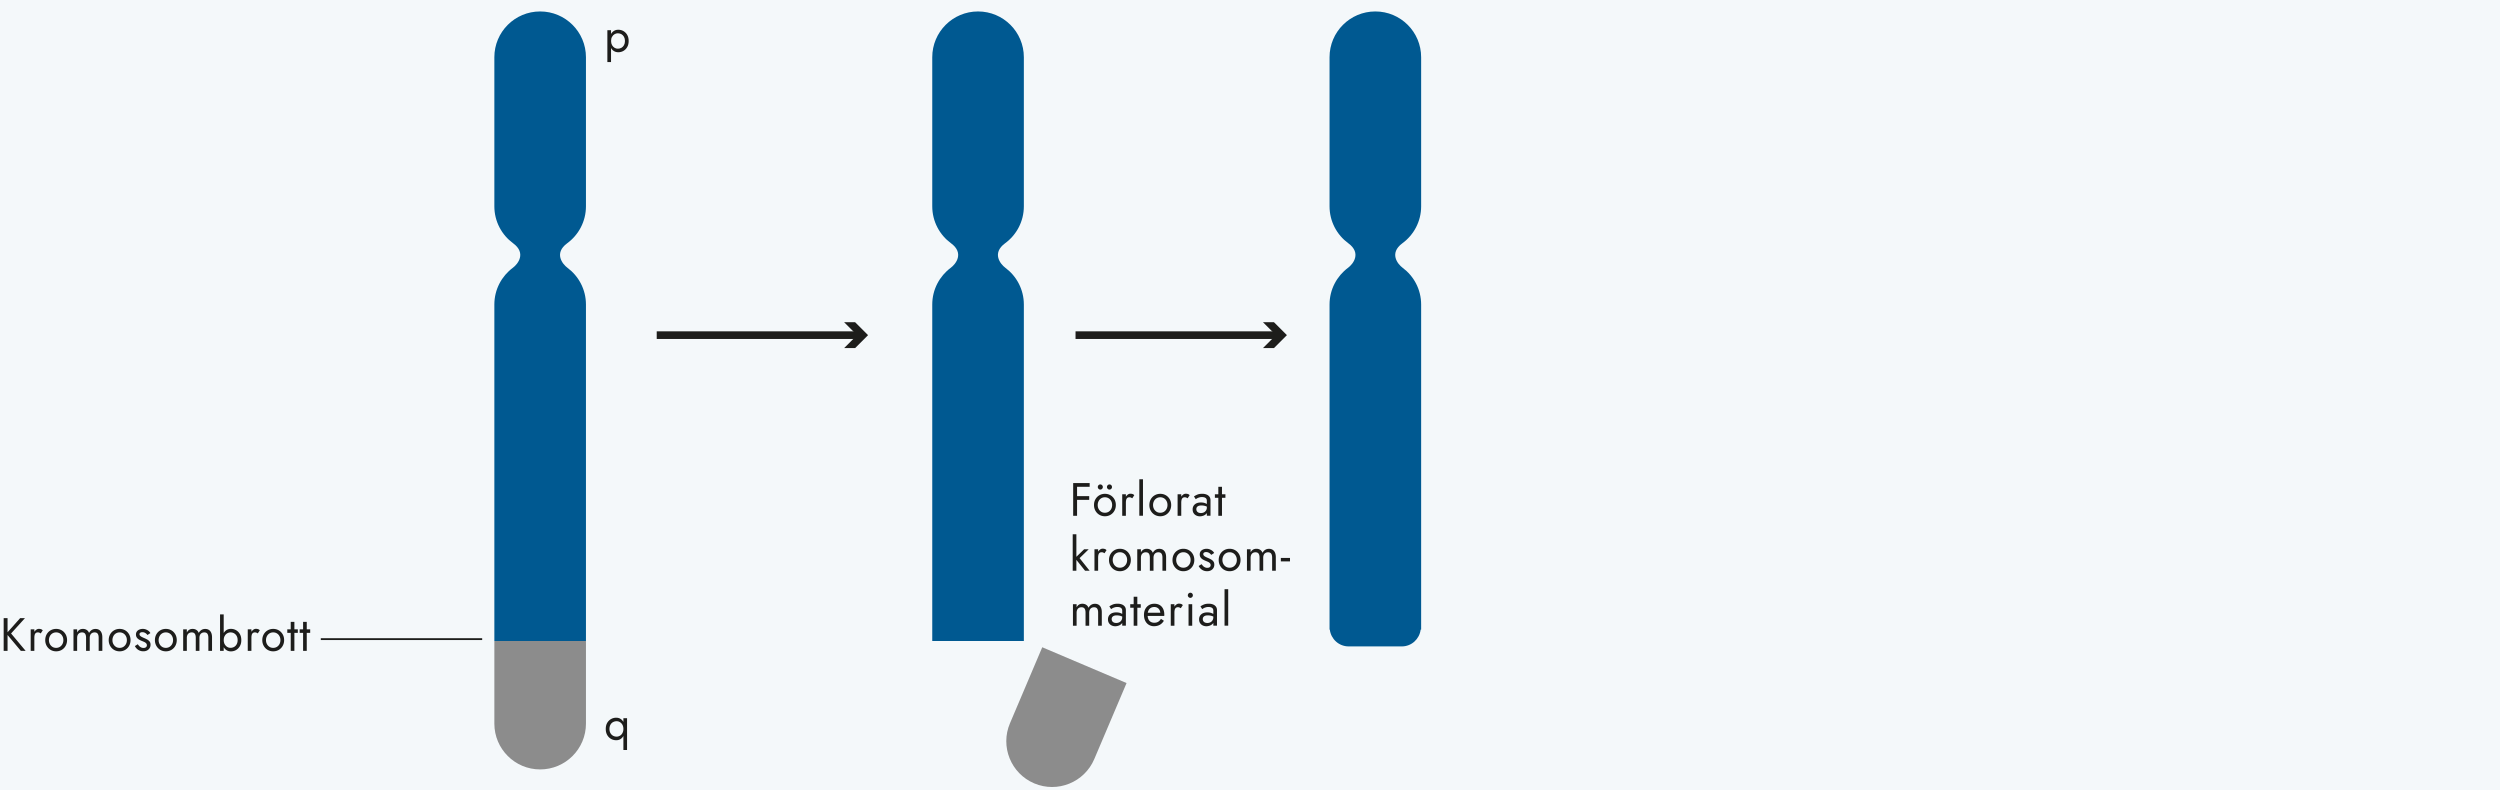
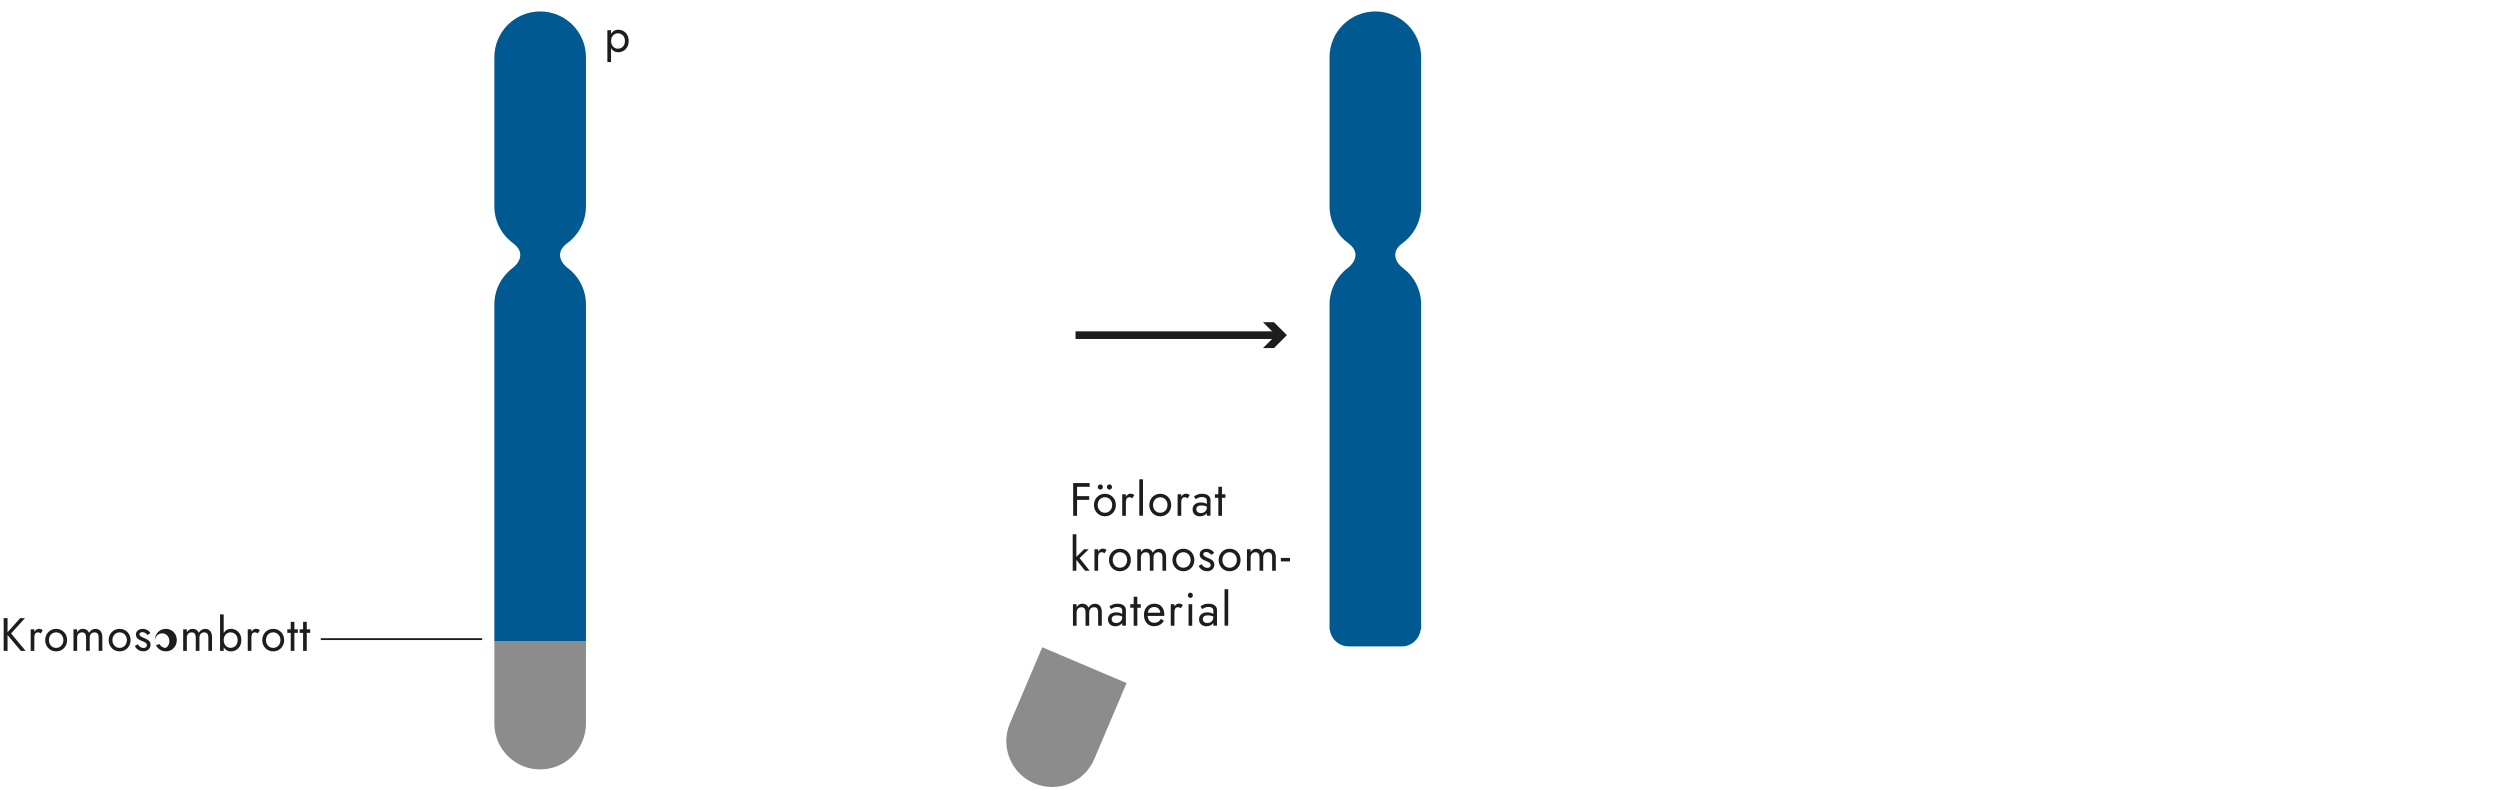
<svg xmlns="http://www.w3.org/2000/svg" viewBox="0 0 655 207">
  <style>.Grafikformat_x0020_8{fill:none;stroke:#1d1d1b;stroke-width:2}.st1{fill:#1d1d1b}.st2{fill:#005991}.st3{fill:#8c8c8c}</style>
-   <path fill="#f4f8fa" d="M0 0h655v207H0z" id="Lager_2" />
  <g id="Lager_1">
    <path class="st1" d="M282.19 126.56v8.58h-1.02v-8.58h1.02zm-.46 0h3.76v.98h-3.76v-.98zm0 3.43h3.64v.98h-3.64v-.98zM287.01 130.8c.25-.44.59-.79 1.03-1.04.43-.25.92-.38 1.45-.38.54 0 1.03.13 1.46.38.43.25.77.6 1.02 1.04s.38.95.38 1.52c0 .56-.13 1.07-.38 1.51-.25.45-.59.79-1.02 1.05-.43.25-.91.38-1.46.38-.54 0-1.02-.13-1.45-.38-.43-.25-.77-.6-1.03-1.05a3.05 3.05 0 0 1-.38-1.51c0-.57.12-1.08.38-1.52zm.84 2.56c.16.3.39.54.67.72.28.18.61.26.97.26s.68-.09.97-.26c.28-.18.51-.42.67-.72.16-.3.25-.65.25-1.04s-.08-.74-.25-1.05a1.794 1.794 0 0 0-1.64-.98 1.794 1.794 0 0 0-1.64.98c-.16.31-.25.66-.25 1.05s.08.74.25 1.04zm-.03-6.24c.13-.13.29-.2.46-.2.18 0 .34.07.47.2s.19.29.19.48c0 .18-.06.34-.19.47-.13.13-.28.2-.47.2-.18 0-.33-.07-.46-.2a.668.668 0 0 1 0-.95zm2.4 0c.13-.13.29-.2.46-.2.18 0 .34.07.47.2s.19.29.19.48c0 .18-.06.34-.19.47-.13.13-.28.2-.47.2-.18 0-.33-.07-.46-.2a.668.668 0 0 1 0-.95zM294.98 135.14h-.96v-5.64h.96v5.64zm1.32-4.78c-.1-.04-.24-.07-.4-.07-.24 0-.43.06-.56.18-.14.12-.23.29-.28.5-.05.21-.08.45-.08.72h-.43c0-.45.08-.85.23-1.2.16-.35.36-.62.61-.83.25-.21.5-.31.76-.31.2 0 .39.03.56.08.17.05.33.16.47.31l-.53.81c-.13-.07-.25-.14-.35-.19zM299.46 125.57v9.56h-.96v-9.56h.96zM301.51 130.8c.25-.44.59-.79 1.03-1.04.43-.25.92-.38 1.45-.38.54 0 1.03.13 1.46.38.43.25.77.6 1.02 1.04s.38.95.38 1.52c0 .56-.13 1.07-.38 1.51-.25.45-.59.79-1.02 1.05-.43.25-.91.38-1.46.38-.54 0-1.02-.13-1.45-.38-.43-.25-.77-.6-1.03-1.05a3.05 3.05 0 0 1-.38-1.51c.01-.57.13-1.08.38-1.52zm.84 2.56c.16.3.39.54.67.72.28.18.61.26.97.26s.68-.09.97-.26c.28-.18.51-.42.67-.72.16-.3.25-.65.25-1.04s-.08-.74-.25-1.05a1.794 1.794 0 0 0-1.64-.98 1.794 1.794 0 0 0-1.64.98c-.16.31-.25.66-.25 1.05s.09.74.25 1.04zM309.49 135.14h-.96v-5.64h.96v5.64zm1.32-4.78c-.1-.04-.24-.07-.4-.07-.24 0-.43.06-.56.18-.14.12-.23.29-.28.5-.05.21-.08.45-.08.72h-.43c0-.45.08-.85.23-1.2.16-.35.36-.62.61-.83.25-.21.5-.31.76-.31.2 0 .39.03.56.08.17.05.33.16.47.31l-.53.81c-.13-.07-.25-.14-.35-.19zM313.59 133.95c.1.16.24.27.42.35.18.08.39.12.62.12.3 0 .56-.06.8-.18s.42-.3.56-.52.21-.48.21-.78l.19.74c0 .36-.11.66-.32.9s-.47.41-.78.53c-.31.11-.61.17-.92.17-.34 0-.65-.07-.94-.21-.29-.14-.53-.35-.7-.62-.18-.27-.26-.6-.26-.98 0-.55.19-.99.57-1.32.38-.33.91-.5 1.59-.5.4 0 .73.05 1 .14.27.09.48.2.64.32.16.12.27.21.32.29v.58c-.28-.2-.57-.34-.86-.42s-.61-.13-.95-.13c-.31 0-.57.04-.76.12-.2.08-.34.2-.44.34-.1.15-.14.32-.14.53 0 .19.05.37.15.53zm-.77-3.88c.21-.16.49-.31.86-.47.36-.16.8-.23 1.31-.23a3 3 0 0 1 1.13.2c.32.13.58.33.76.58.18.25.27.56.27.93v4.05h-.96v-3.91c0-.2-.03-.36-.1-.48a.657.657 0 0 0-.27-.3 1.29 1.29 0 0 0-.4-.16c-.15-.03-.31-.05-.48-.05-.27 0-.52.03-.74.1s-.41.14-.56.23-.27.17-.36.23l-.46-.72zM321.06 129.5v.92h-2.76v-.92h2.76zm-.9-1.96v7.6h-.96v-7.6h.96zM282.01 139.97v9.56h-.96v-9.56h.96zm3.24 3.93l-2.4 2.33 2.64 3.31h-1.2l-2.64-3.31 2.4-2.33h1.2zM287.71 149.54h-.96v-5.64h.96v5.64zm1.32-4.78c-.1-.04-.24-.07-.4-.07-.24 0-.43.06-.56.18-.14.12-.23.29-.28.5-.05.21-.08.45-.08.72h-.43c0-.45.08-.85.23-1.2.16-.35.36-.62.61-.83s.5-.31.76-.31c.2 0 .39.03.56.08.17.05.33.16.47.31l-.53.81c-.13-.07-.25-.14-.35-.19zM290.94 145.2c.25-.44.59-.79 1.03-1.04.43-.25.92-.38 1.45-.38.54 0 1.03.13 1.46.38.43.25.77.6 1.02 1.04s.38.95.38 1.52c0 .56-.13 1.07-.38 1.51s-.59.79-1.02 1.05c-.43.25-.91.38-1.46.38-.54 0-1.02-.13-1.45-.38-.43-.25-.77-.6-1.03-1.05s-.38-.95-.38-1.51c0-.57.13-1.08.38-1.52zm.84 2.56c.16.3.39.54.67.72.28.18.61.26.97.26s.68-.09.97-.26c.28-.18.51-.42.67-.72.16-.3.25-.65.25-1.04s-.08-.74-.25-1.05a1.794 1.794 0 0 0-1.64-.98 1.794 1.794 0 0 0-1.64.98 2.314 2.314 0 0 0 0 2.09zM305.52 149.54h-.96v-3.43c0-.48-.09-.84-.26-1.07-.17-.23-.44-.34-.8-.34-.26 0-.49.05-.68.17-.19.11-.34.27-.44.48-.1.21-.16.47-.16.76v3.43h-.96v-3.43c0-.48-.09-.84-.26-1.07-.17-.23-.44-.34-.8-.34-.26 0-.49.05-.68.17s-.34.27-.44.48c-.1.21-.16.47-.16.76v3.43h-.96v-5.64h.96v.82c.17-.32.38-.56.63-.71.25-.16.55-.23.89-.23.38 0 .71.09.99.28.28.18.48.44.61.78.19-.35.43-.62.72-.79.29-.18.62-.26.98-.26.38 0 .7.09.96.26s.47.42.61.75.21.73.21 1.2v3.54zM307.57 145.2c.25-.44.59-.79 1.03-1.04.43-.25.92-.38 1.45-.38.54 0 1.03.13 1.46.38.43.25.77.6 1.02 1.04s.38.95.38 1.52c0 .56-.13 1.07-.38 1.51s-.59.79-1.02 1.05c-.43.25-.91.38-1.46.38-.54 0-1.02-.13-1.45-.38-.43-.25-.77-.6-1.03-1.05s-.38-.95-.38-1.51c.01-.57.13-1.08.38-1.52zm.84 2.56c.16.3.39.54.67.72.28.18.61.26.97.26s.68-.09.97-.26c.28-.18.51-.42.67-.72.16-.3.25-.65.25-1.04s-.08-.74-.25-1.05a1.794 1.794 0 0 0-1.64-.98 1.794 1.794 0 0 0-1.64.98 2.314 2.314 0 0 0 0 2.09zM315.2 148.29c.14.15.31.26.5.35.19.09.39.13.62.13.27 0 .49-.06.64-.19.16-.13.23-.3.23-.52 0-.2-.06-.36-.19-.5a1.39 1.39 0 0 0-.47-.34c-.19-.09-.4-.18-.61-.26-.24-.1-.48-.21-.73-.35s-.45-.31-.61-.53c-.16-.22-.25-.49-.25-.82 0-.33.09-.61.26-.83.17-.22.4-.38.67-.49.28-.11.56-.16.86-.16s.57.05.83.15c.26.1.49.23.69.39.2.16.36.35.47.56l-.77.5a1.93 1.93 0 0 0-.57-.53 1.46 1.46 0 0 0-.77-.21c-.2 0-.37.04-.52.13s-.22.23-.22.42c0 .15.06.28.17.39.11.12.26.22.43.31.18.09.36.18.55.26.32.13.61.27.88.42.26.15.47.33.63.55.16.21.23.49.23.82 0 .49-.17.9-.52 1.23-.35.33-.81.49-1.37.49-.37 0-.7-.07-1-.2s-.55-.31-.75-.52-.36-.43-.46-.65l.76-.48c.12.17.25.33.39.48zM319.68 145.2c.25-.44.59-.79 1.03-1.04.43-.25.92-.38 1.45-.38.54 0 1.03.13 1.46.38.43.25.77.6 1.02 1.04s.38.95.38 1.52c0 .56-.13 1.07-.38 1.51s-.59.79-1.02 1.05c-.43.25-.91.38-1.46.38-.54 0-1.02-.13-1.45-.38-.43-.25-.77-.6-1.03-1.05s-.38-.95-.38-1.51c0-.57.13-1.08.38-1.52zm.84 2.56c.16.3.39.54.67.72.28.18.61.26.97.26s.68-.09.97-.26c.28-.18.51-.42.67-.72.16-.3.25-.65.25-1.04s-.08-.74-.25-1.05a1.794 1.794 0 0 0-1.64-.98 1.794 1.794 0 0 0-1.64.98 2.314 2.314 0 0 0 0 2.09zM334.26 149.54h-.96v-3.43c0-.48-.09-.84-.26-1.07-.17-.23-.44-.34-.8-.34-.26 0-.49.05-.68.17-.19.11-.34.27-.44.48-.1.21-.16.47-.16.76v3.43H330v-3.43c0-.48-.09-.84-.26-1.07-.17-.23-.44-.34-.8-.34-.26 0-.49.05-.68.17s-.34.27-.44.48c-.1.21-.16.47-.16.76v3.43h-.96v-5.64h.96v.82c.17-.32.38-.56.63-.71.25-.16.55-.23.89-.23.38 0 .71.09.99.28.28.18.48.44.61.78.19-.35.43-.62.72-.79.29-.18.62-.26.98-.26.38 0 .7.09.96.26s.47.42.61.75.21.73.21 1.2v3.54zM335.58 146.17h2.4v.92h-2.4v-.92zM288.67 163.94h-.96v-3.43c0-.48-.09-.84-.26-1.07-.17-.23-.44-.34-.8-.34-.26 0-.49.06-.68.17-.19.11-.34.27-.44.48s-.16.47-.16.76v3.43h-.96v-3.43c0-.48-.09-.84-.26-1.07s-.44-.34-.8-.34c-.26 0-.49.06-.68.17s-.34.27-.44.48-.16.47-.16.76v3.43h-.96v-5.64h.96v.82c.17-.32.38-.56.63-.71.25-.16.55-.23.89-.23.38 0 .71.09.99.28.28.18.48.44.61.78.19-.35.43-.61.72-.79.29-.18.62-.26.98-.26.38 0 .7.09.96.26s.47.42.61.75.21.73.21 1.2v3.54zM291.41 162.75c.1.16.24.27.42.35.18.08.39.12.62.12.3 0 .56-.06.8-.18s.42-.3.56-.52.21-.48.21-.78l.19.74c0 .36-.11.66-.32.9s-.47.41-.78.53c-.31.11-.61.17-.92.17-.34 0-.65-.07-.94-.21-.29-.14-.53-.35-.7-.62-.18-.27-.26-.6-.26-.98 0-.55.19-.99.57-1.32.38-.33.91-.5 1.59-.5.4 0 .73.05 1 .14.27.09.48.2.64.32.16.12.27.21.32.29v.58c-.28-.2-.57-.34-.86-.42s-.61-.13-.95-.13c-.31 0-.57.04-.76.12-.2.08-.34.2-.44.34-.1.15-.14.32-.14.53 0 .19.05.37.15.53zm-.76-3.88c.21-.16.49-.31.86-.47.36-.16.8-.23 1.31-.23a3 3 0 0 1 1.13.2c.32.13.58.33.76.58.18.25.27.56.27.93v4.05h-.96v-3.91c0-.2-.03-.36-.1-.48a.657.657 0 0 0-.27-.3 1.29 1.29 0 0 0-.4-.16c-.15-.03-.31-.05-.48-.05-.27 0-.52.03-.74.1s-.41.14-.56.23-.27.17-.36.23l-.46-.72zM298.88 158.3v.92h-2.76v-.92h2.76zm-.9-1.96v7.6h-.96v-7.6h.96zM300.97 163.69c-.4-.25-.7-.59-.92-1.04-.22-.44-.33-.95-.33-1.53 0-.59.11-1.1.34-1.54s.55-.79.96-1.03c.41-.25.89-.37 1.43-.37s1.01.12 1.4.35c.39.23.69.57.89 1 .21.43.31.95.31 1.54 0 .06 0 .12-.01.18s-.01.1-.01.12h-4.72v-.83h3.96l-.38.56c.02-.04.05-.1.07-.19.02-.09.04-.16.04-.21 0-.34-.07-.63-.2-.87s-.31-.44-.55-.58c-.23-.14-.5-.21-.82-.21-.37 0-.68.08-.94.24-.26.16-.46.39-.6.69-.14.3-.21.66-.22 1.1 0 .44.07.82.2 1.13.14.31.34.55.6.71.26.16.58.25.96.25s.71-.08 1-.25c.29-.17.53-.42.73-.77l.78.5c-.29.47-.65.83-1.09 1.07s-.95.36-1.54.36a2.58 2.58 0 0 1-1.34-.38zM307.7 163.94h-.96v-5.64h.96v5.64zm1.32-4.78c-.1-.04-.24-.07-.4-.07-.24 0-.43.06-.56.18-.14.12-.23.29-.28.5-.05.21-.08.45-.08.72h-.43c0-.45.08-.85.23-1.2.16-.35.36-.62.61-.83.25-.21.5-.31.76-.31.2 0 .39.03.56.08.17.05.33.16.47.31l-.53.81c-.13-.07-.25-.14-.35-.19zM311.41 155.49c.13-.13.29-.2.46-.2.18 0 .34.07.47.2s.19.29.19.48c0 .18-.06.34-.19.47s-.28.2-.47.2c-.18 0-.33-.07-.46-.2a.65.65 0 0 1-.2-.47c.01-.19.07-.35.2-.48zm.95 2.81v5.64h-.96v-5.64h.96zM315.28 162.75c.1.16.24.27.42.35.18.08.39.12.62.12.3 0 .56-.06.8-.18s.42-.3.56-.52.21-.48.21-.78l.19.74c0 .36-.11.66-.32.9s-.47.41-.78.53c-.31.11-.61.17-.92.17-.34 0-.65-.07-.94-.21-.29-.14-.53-.35-.7-.62-.18-.27-.26-.6-.26-.98 0-.55.19-.99.57-1.32.38-.33.91-.5 1.59-.5.4 0 .73.05 1 .14.27.09.48.2.64.32.16.12.27.21.32.29v.58c-.28-.2-.57-.34-.86-.42s-.61-.13-.95-.13c-.31 0-.57.04-.76.12-.2.08-.34.2-.44.34-.1.15-.14.32-.14.53 0 .19.05.37.15.53zm-.76-3.88c.21-.16.49-.31.86-.47.36-.16.8-.23 1.31-.23a3 3 0 0 1 1.13.2c.32.13.58.33.76.58.18.25.27.56.27.93v4.05h-.96v-3.91c0-.2-.03-.36-.1-.48a.657.657 0 0 0-.27-.3 1.29 1.29 0 0 0-.4-.16c-.15-.03-.31-.05-.48-.05-.27 0-.52.03-.74.1s-.41.14-.56.23-.27.17-.36.23l-.46-.72zM321.79 154.37v9.56h-.96v-9.56h.96z" />
    <g>
-       <path class="st1" d="M1.98 161.95v8.58H.96v-8.58h1.02zm4.56 0l-3.64 4.02 3.82 4.56H5.46L1.67 166l3.61-4.05h1.26zM9 170.53h-.96v-5.64H9v5.64zm1.32-4.77c-.1-.04-.24-.07-.4-.07-.24 0-.43.06-.56.18-.14.12-.23.29-.28.5-.05.22-.08.46-.08.73h-.43c0-.45.08-.85.23-1.2.16-.35.36-.62.61-.83.25-.21.5-.31.76-.31.2 0 .39.03.56.08.17.05.33.16.47.31l-.53.81c-.13-.08-.25-.16-.35-.2zM12.23 166.19c.25-.44.59-.79 1.03-1.04.43-.25.92-.38 1.45-.38.54 0 1.03.13 1.46.38.43.25.77.6 1.02 1.04s.38.95.38 1.52c0 .56-.13 1.07-.38 1.51-.25.45-.59.79-1.02 1.05-.43.25-.91.38-1.46.38-.54 0-1.02-.13-1.45-.38-.43-.25-.77-.6-1.03-1.05a3.05 3.05 0 0 1-.38-1.51c.01-.57.13-1.07.38-1.52zm.84 2.57c.16.3.39.54.67.72.28.18.61.26.97.26s.68-.09.97-.26c.28-.18.51-.42.67-.72.16-.3.25-.65.25-1.04s-.08-.74-.25-1.05a1.794 1.794 0 0 0-1.64-.98 1.794 1.794 0 0 0-1.64.98c-.16.31-.25.66-.25 1.05s.09.73.25 1.04zM26.81 170.53h-.96v-3.43c0-.48-.09-.84-.26-1.07-.17-.23-.44-.34-.8-.34-.26 0-.49.06-.68.17-.19.11-.34.27-.44.48s-.16.47-.16.76v3.43h-.96v-3.43c0-.48-.09-.84-.26-1.07s-.44-.34-.8-.34c-.26 0-.49.06-.68.17s-.34.27-.44.48-.16.47-.16.76v3.43h-.96v-5.64h.96v.82c.17-.32.38-.56.63-.71.25-.16.55-.23.89-.23.38 0 .71.09.99.28.28.18.48.44.61.78.19-.35.43-.61.72-.79.29-.18.62-.26.98-.26.38 0 .7.09.96.26s.47.42.61.75.21.73.21 1.2v3.54zM28.86 166.19c.25-.44.59-.79 1.03-1.04.43-.25.92-.38 1.45-.38.54 0 1.03.13 1.46.38.43.25.77.6 1.02 1.04s.38.95.38 1.52c0 .56-.13 1.07-.38 1.51-.25.45-.59.79-1.02 1.05-.43.25-.91.38-1.46.38-.54 0-1.02-.13-1.45-.38-.43-.25-.77-.6-1.03-1.05a3.05 3.05 0 0 1-.38-1.51c.01-.57.13-1.07.38-1.52zm.85 2.57c.16.3.39.54.67.72.28.18.61.26.97.26s.68-.09.97-.26c.28-.18.51-.42.67-.72.16-.3.25-.65.25-1.04s-.08-.74-.25-1.05a1.794 1.794 0 0 0-1.64-.98 1.794 1.794 0 0 0-1.64.98c-.16.31-.25.66-.25 1.05s.08.73.25 1.04zM36.49 169.28c.14.15.31.26.5.35s.39.13.62.13c.27 0 .49-.06.64-.19.16-.13.23-.3.23-.52 0-.2-.06-.36-.19-.5s-.28-.25-.47-.34c-.19-.09-.4-.18-.61-.26-.24-.1-.48-.21-.73-.35s-.45-.31-.61-.53-.25-.49-.25-.82c0-.33.09-.61.26-.83.17-.22.4-.38.67-.49.28-.11.56-.16.86-.16s.57.05.83.15c.26.1.49.23.69.39.2.16.36.35.47.56l-.77.5a1.93 1.93 0 0 0-.57-.53 1.46 1.46 0 0 0-.77-.21c-.2 0-.37.04-.52.13s-.22.23-.22.42c0 .15.06.28.17.39.11.11.26.22.43.31.18.09.36.18.55.26.32.13.61.27.88.42.26.15.47.33.63.54.16.21.23.49.23.82 0 .49-.17.9-.52 1.23-.35.33-.81.49-1.37.49-.37 0-.7-.07-1-.2s-.55-.31-.75-.52c-.2-.21-.36-.43-.46-.65l.76-.48c.12.19.25.35.39.49zM40.97 166.19c.25-.44.59-.79 1.03-1.04.43-.25.92-.38 1.45-.38.54 0 1.03.13 1.46.38.43.25.77.6 1.02 1.04s.38.95.38 1.52c0 .56-.13 1.07-.38 1.51-.25.45-.59.79-1.02 1.05-.43.25-.91.38-1.46.38-.54 0-1.02-.13-1.45-.38-.43-.25-.77-.6-1.03-1.05a3.05 3.05 0 0 1-.38-1.51c0-.57.13-1.07.38-1.52zm.84 2.57c.16.3.39.54.67.72.28.18.61.26.97.26s.68-.09.97-.26c.28-.18.51-.42.67-.72.16-.3.25-.65.25-1.04s-.08-.74-.25-1.05a1.794 1.794 0 0 0-1.64-.98 1.794 1.794 0 0 0-1.64.98c-.16.31-.25.66-.25 1.05s.09.73.25 1.04zM55.55 170.53h-.96v-3.43c0-.48-.09-.84-.26-1.07-.17-.23-.44-.34-.8-.34-.26 0-.49.06-.68.17-.19.11-.34.27-.44.48s-.16.47-.16.76v3.43h-.96v-3.43c0-.48-.09-.84-.26-1.07s-.44-.34-.8-.34c-.26 0-.49.06-.68.17s-.34.27-.44.48-.16.47-.16.76v3.43h-.96v-5.64h.96v.82c.17-.32.38-.56.63-.71.25-.16.55-.23.89-.23.38 0 .71.09.99.28.28.18.48.44.61.78.19-.35.43-.61.72-.79.29-.18.62-.26.98-.26.38 0 .7.09.96.26s.47.42.61.75.21.73.21 1.2v3.54zM58.61 170.53h-.96v-9.56h.96v9.56zm4.24-1.25c-.25.44-.58.78-.99 1.02-.41.24-.87.36-1.37.36-.46 0-.86-.12-1.21-.36s-.62-.58-.82-1.02c-.2-.44-.29-.96-.29-1.57 0-.61.1-1.14.29-1.58.2-.44.47-.77.82-1.01s.75-.36 1.21-.36c.5 0 .96.12 1.37.36.41.24.74.57.99 1.01s.37.96.37 1.58c.01.61-.12 1.13-.37 1.57zm-.85-2.67c-.17-.3-.4-.53-.68-.69-.28-.16-.6-.23-.94-.23-.28 0-.56.08-.83.23s-.5.38-.67.69c-.18.3-.26.67-.26 1.1s.09.8.26 1.1c.18.3.4.53.67.69s.55.23.83.23c.34 0 .66-.08.94-.23.28-.16.51-.38.68-.69s.26-.67.26-1.1-.09-.8-.26-1.1zM65.87 170.53h-.96v-5.64h.96v5.64zm1.32-4.77c-.1-.04-.24-.07-.4-.07-.24 0-.43.06-.56.18-.14.12-.23.29-.28.5-.05.21-.08.45-.08.72h-.43c0-.45.08-.85.23-1.2.16-.35.36-.62.61-.83.25-.21.5-.31.76-.31.2 0 .39.03.56.08.17.05.33.16.47.31l-.53.81c-.13-.07-.25-.15-.35-.19zM69.1 166.19c.25-.44.59-.79 1.03-1.04.43-.25.92-.38 1.45-.38.54 0 1.03.13 1.46.38.43.25.77.6 1.02 1.04s.38.95.38 1.52c0 .56-.13 1.07-.38 1.51-.25.45-.59.79-1.02 1.05-.43.25-.91.38-1.46.38-.54 0-1.02-.13-1.45-.38-.43-.25-.77-.6-1.03-1.05a3.05 3.05 0 0 1-.38-1.51c0-.57.13-1.07.38-1.52zm.84 2.57c.16.3.39.54.67.72.28.18.61.26.97.26s.68-.09.97-.26c.28-.18.51-.42.67-.72.16-.3.25-.65.25-1.04s-.08-.74-.25-1.05a1.794 1.794 0 0 0-1.64-.98 1.794 1.794 0 0 0-1.64.98c-.16.31-.25.66-.25 1.05s.09.73.25 1.04zM78.03 164.89v.92h-2.76v-.92h2.76zm-.9-1.96v7.6h-.96v-7.6h.96zM81.27 164.89v.92h-2.76v-.92h2.76zm-.9-1.96v7.6h-.96v-7.6h.96z" />
+       <path class="st1" d="M1.98 161.95v8.58H.96v-8.58h1.02zm4.56 0l-3.64 4.02 3.82 4.56H5.46L1.67 166l3.61-4.05h1.26zM9 170.53h-.96v-5.64H9v5.64zm1.32-4.77c-.1-.04-.24-.07-.4-.07-.24 0-.43.06-.56.18-.14.12-.23.29-.28.5-.05.22-.08.46-.08.73h-.43c0-.45.08-.85.23-1.2.16-.35.36-.62.61-.83.25-.21.5-.31.76-.31.2 0 .39.03.56.08.17.05.33.16.47.31l-.53.81c-.13-.08-.25-.16-.35-.2zM12.23 166.19c.25-.44.59-.79 1.03-1.04.43-.25.92-.38 1.45-.38.54 0 1.03.13 1.46.38.43.25.77.6 1.02 1.04s.38.95.38 1.52c0 .56-.13 1.07-.38 1.51-.25.45-.59.79-1.02 1.05-.43.25-.91.38-1.46.38-.54 0-1.02-.13-1.45-.38-.43-.25-.77-.6-1.03-1.05a3.05 3.05 0 0 1-.38-1.51c.01-.57.13-1.07.38-1.52zm.84 2.57c.16.3.39.54.67.72.28.18.61.26.97.26s.68-.09.97-.26c.28-.18.51-.42.67-.72.16-.3.25-.65.25-1.04s-.08-.74-.25-1.05a1.794 1.794 0 0 0-1.64-.98 1.794 1.794 0 0 0-1.64.98c-.16.31-.25.66-.25 1.05s.09.73.25 1.04zM26.81 170.53h-.96v-3.43c0-.48-.09-.84-.26-1.07-.17-.23-.44-.34-.8-.34-.26 0-.49.06-.68.17-.19.11-.34.27-.44.48s-.16.47-.16.76v3.43h-.96v-3.43c0-.48-.09-.84-.26-1.07s-.44-.34-.8-.34c-.26 0-.49.06-.68.17s-.34.27-.44.48-.16.47-.16.76v3.43h-.96v-5.64h.96v.82c.17-.32.38-.56.63-.71.25-.16.55-.23.89-.23.38 0 .71.09.99.28.28.18.48.44.61.78.19-.35.43-.61.72-.79.29-.18.62-.26.98-.26.38 0 .7.09.96.26s.47.42.61.75.21.73.21 1.2v3.54zM28.86 166.19c.25-.44.59-.79 1.03-1.04.43-.25.92-.38 1.45-.38.54 0 1.03.13 1.46.38.43.25.77.6 1.02 1.04s.38.95.38 1.52c0 .56-.13 1.07-.38 1.51-.25.45-.59.79-1.02 1.05-.43.25-.91.38-1.46.38-.54 0-1.02-.13-1.45-.38-.43-.25-.77-.6-1.03-1.05a3.05 3.05 0 0 1-.38-1.51c.01-.57.13-1.07.38-1.52zm.85 2.57c.16.3.39.54.67.72.28.18.61.26.97.26s.68-.09.97-.26c.28-.18.51-.42.67-.72.16-.3.25-.65.25-1.04s-.08-.74-.25-1.05a1.794 1.794 0 0 0-1.64-.98 1.794 1.794 0 0 0-1.64.98c-.16.31-.25.66-.25 1.05s.08.73.25 1.04zM36.49 169.28c.14.15.31.26.5.35s.39.13.62.13c.27 0 .49-.06.64-.19.16-.13.23-.3.23-.52 0-.2-.06-.36-.19-.5s-.28-.25-.47-.34c-.19-.09-.4-.18-.61-.26-.24-.1-.48-.21-.73-.35s-.45-.31-.61-.53-.25-.49-.25-.82c0-.33.09-.61.26-.83.17-.22.4-.38.67-.49.28-.11.56-.16.86-.16s.57.05.83.15c.26.1.49.23.69.39.2.16.36.35.47.56l-.77.5a1.93 1.93 0 0 0-.57-.53 1.46 1.46 0 0 0-.77-.21c-.2 0-.37.04-.52.13s-.22.23-.22.42c0 .15.06.28.17.39.11.11.26.22.43.31.18.09.36.18.55.26.32.13.61.27.88.42.26.15.47.33.63.54.16.21.23.49.23.82 0 .49-.17.9-.52 1.23-.35.33-.81.49-1.37.49-.37 0-.7-.07-1-.2s-.55-.31-.75-.52c-.2-.21-.36-.43-.46-.65l.76-.48c.12.19.25.35.39.49zM40.97 166.19c.25-.44.59-.79 1.03-1.04.43-.25.92-.38 1.45-.38.54 0 1.03.13 1.46.38.43.25.77.6 1.02 1.04s.38.95.38 1.52c0 .56-.13 1.07-.38 1.51-.25.45-.59.79-1.02 1.05-.43.25-.91.38-1.46.38-.54 0-1.02-.13-1.45-.38-.43-.25-.77-.6-1.03-1.05a3.05 3.05 0 0 1-.38-1.51c0-.57.13-1.07.38-1.52zm.84 2.57c.16.3.39.54.67.72.28.18.61.26.97.26c.28-.18.51-.42.67-.72.16-.3.25-.65.25-1.04s-.08-.74-.25-1.05a1.794 1.794 0 0 0-1.64-.98 1.794 1.794 0 0 0-1.64.98c-.16.31-.25.66-.25 1.05s.09.73.25 1.04zM55.55 170.53h-.96v-3.43c0-.48-.09-.84-.26-1.07-.17-.23-.44-.34-.8-.34-.26 0-.49.06-.68.17-.19.11-.34.27-.44.48s-.16.47-.16.76v3.43h-.96v-3.43c0-.48-.09-.84-.26-1.07s-.44-.34-.8-.34c-.26 0-.49.06-.68.17s-.34.27-.44.48-.16.47-.16.76v3.43h-.96v-5.64h.96v.82c.17-.32.38-.56.63-.71.25-.16.55-.23.89-.23.38 0 .71.09.99.28.28.18.48.44.61.78.19-.35.43-.61.72-.79.29-.18.62-.26.98-.26.38 0 .7.09.96.26s.47.42.61.75.21.73.21 1.2v3.54zM58.61 170.53h-.96v-9.56h.96v9.56zm4.24-1.25c-.25.44-.58.78-.99 1.02-.41.24-.87.36-1.37.36-.46 0-.86-.12-1.21-.36s-.62-.58-.82-1.02c-.2-.44-.29-.96-.29-1.57 0-.61.1-1.14.29-1.58.2-.44.47-.77.82-1.01s.75-.36 1.21-.36c.5 0 .96.12 1.37.36.41.24.74.57.99 1.01s.37.96.37 1.58c.01.61-.12 1.13-.37 1.57zm-.85-2.67c-.17-.3-.4-.53-.68-.69-.28-.16-.6-.23-.94-.23-.28 0-.56.08-.83.23s-.5.38-.67.69c-.18.3-.26.67-.26 1.1s.09.8.26 1.1c.18.3.4.53.67.69s.55.23.83.23c.34 0 .66-.08.94-.23.28-.16.51-.38.68-.69s.26-.67.26-1.1-.09-.8-.26-1.1zM65.87 170.53h-.96v-5.64h.96v5.64zm1.32-4.77c-.1-.04-.24-.07-.4-.07-.24 0-.43.06-.56.18-.14.12-.23.29-.28.5-.05.21-.08.45-.08.72h-.43c0-.45.08-.85.23-1.2.16-.35.36-.62.61-.83.25-.21.5-.31.76-.31.2 0 .39.03.56.08.17.05.33.16.47.31l-.53.81c-.13-.07-.25-.15-.35-.19zM69.1 166.19c.25-.44.59-.79 1.03-1.04.43-.25.92-.38 1.45-.38.54 0 1.03.13 1.46.38.43.25.77.6 1.02 1.04s.38.95.38 1.52c0 .56-.13 1.07-.38 1.51-.25.45-.59.79-1.02 1.05-.43.25-.91.38-1.46.38-.54 0-1.02-.13-1.45-.38-.43-.25-.77-.6-1.03-1.05a3.05 3.05 0 0 1-.38-1.51c0-.57.13-1.07.38-1.52zm.84 2.57c.16.3.39.54.67.72.28.18.61.26.97.26s.68-.09.97-.26c.28-.18.51-.42.67-.72.16-.3.25-.65.25-1.04s-.08-.74-.25-1.05a1.794 1.794 0 0 0-1.64-.98 1.794 1.794 0 0 0-1.64.98c-.16.31-.25.66-.25 1.05s.09.73.25 1.04zM78.03 164.89v.92h-2.76v-.92h2.76zm-.9-1.96v7.6h-.96v-7.6h.96zM81.27 164.89v.92h-2.76v-.92h2.76zm-.9-1.96v7.6h-.96v-7.6h.96z" />
    </g>
    <g>
      <path class="st1" d="M159.13 16.26V7.92h.96v8.34h-.96zm5.21-3.95c-.25.44-.58.78-.99 1.02-.41.24-.87.36-1.37.36-.46 0-.86-.12-1.21-.36s-.62-.58-.82-1.02c-.2-.44-.29-.96-.29-1.57 0-.61.1-1.14.29-1.58.2-.44.47-.77.82-1.01s.75-.36 1.21-.36c.5 0 .96.12 1.37.36.41.24.74.57.99 1.01s.37.96.37 1.58c0 .61-.12 1.13-.37 1.57zm-.86-2.67c-.17-.3-.4-.53-.68-.69-.28-.15-.6-.23-.94-.23-.28 0-.56.08-.83.23-.27.16-.5.38-.67.69-.18.3-.26.67-.26 1.1 0 .43.09.8.26 1.1.18.3.4.53.67.69s.55.23.83.23c.34 0 .66-.08.94-.23.28-.16.51-.38.68-.69.17-.3.26-.67.26-1.1 0-.43-.09-.8-.26-1.1z" />
    </g>
    <g>
-       <path class="st1" d="M159.08 189.41a2.696 2.696 0 0 1 2.37-1.37c.46 0 .87.12 1.21.36.34.24.61.57.81 1.01.2.44.29.96.29 1.58 0 .61-.1 1.13-.29 1.57-.2.44-.47.78-.81 1.02-.34.24-.75.36-1.21.36-.5 0-.95-.12-1.37-.36-.42-.24-.75-.58-1-1.02s-.37-.96-.37-1.57c0-.62.12-1.15.37-1.58zm.86 2.67c.17.3.4.53.69.69s.6.23.94.23c.28 0 .56-.08.83-.23s.5-.38.67-.69.26-.67.26-1.1-.09-.8-.26-1.1-.4-.53-.67-.69-.55-.23-.83-.23c-.34 0-.65.08-.94.23s-.52.38-.69.69-.26.67-.26 1.1.09.8.26 1.1zm3.39-3.92h.96v8.34h-.96v-8.34z" />
-     </g>
+       </g>
    <g>
-       <path class="Grafikformat_x0020_8" d="M172.06 87.81h53.08" />
-       <path class="st1" d="M221.16 91.2l3.39-3.39-3.39-3.39h2.88l3.39 3.39-3.39 3.39z" />
-     </g>
+       </g>
    <g>
      <path class="Grafikformat_x0020_8" d="M281.79 87.81h53.09" />
      <path class="st1" d="M330.9 91.2l3.39-3.39-3.39-3.39h2.88l3.39 3.39-3.39 3.39z" />
    </g>
    <g>
      <path class="st2" d="M153.52 131.9V79.79c0-3.95-1.91-7.45-4.86-9.64-1.3-.97-3.58-3.83-.05-6.42 2.98-2.18 4.91-5.71 4.91-9.68V15c0-6.63-5.37-12-12-12s-12 5.37-12 12v39.05c0 3.97 1.93 7.5 4.91 9.68 3.53 2.59 1.25 5.46-.05 6.42-2.95 2.19-4.86 5.69-4.86 9.64v88.16h24V131.9z" />
      <path class="st3" d="M141.52 201.59c6.63 0 12-5.37 12-12v-21.64h-24v21.64c0 6.63 5.38 12 12 12z" />
    </g>
-     <path class="st2" d="M268.25 131.9V79.79c0-3.95-1.91-7.45-4.86-9.64-1.3-.97-3.58-3.83-.05-6.42 2.98-2.18 4.91-5.71 4.91-9.68V15c0-6.63-5.37-12-12-12s-12 5.37-12 12v39.05c0 3.97 1.93 7.5 4.91 9.68 3.53 2.59 1.25 5.46-.05 6.42-2.95 2.19-4.86 5.69-4.86 9.64v88.16h24V131.9z" />
    <path class="st3" d="M270.96 205.24c6.1 2.59 13.15-.26 15.74-6.36l8.46-19.92-22.09-9.38-8.46 19.92c-2.6 6.1.25 13.15 6.35 15.74z" />
    <path class="st2" d="M367.43 63.73c2.98-2.18 4.91-5.71 4.91-9.68V15c0-6.63-5.37-12-12-12s-12 5.37-12 12v39.05c0 3.97 1.93 7.5 4.91 9.68 3.53 2.59 1.25 5.46-.05 6.42-2.95 2.19-4.86 5.69-4.86 9.64v85.16h.07c.29 2.47 2.38 4.41 4.93 4.41h13.94c2.54 0 4.64-1.94 4.93-4.41h.13V79.79c0-3.95-1.91-7.45-4.86-9.64-1.3-.96-3.58-3.83-.05-6.42z" />
    <path fill="none" stroke="#1d1d1b" stroke-width=".482" stroke-miterlimit="10" d="M84.05 167.45h42.28" />
  </g>
</svg>